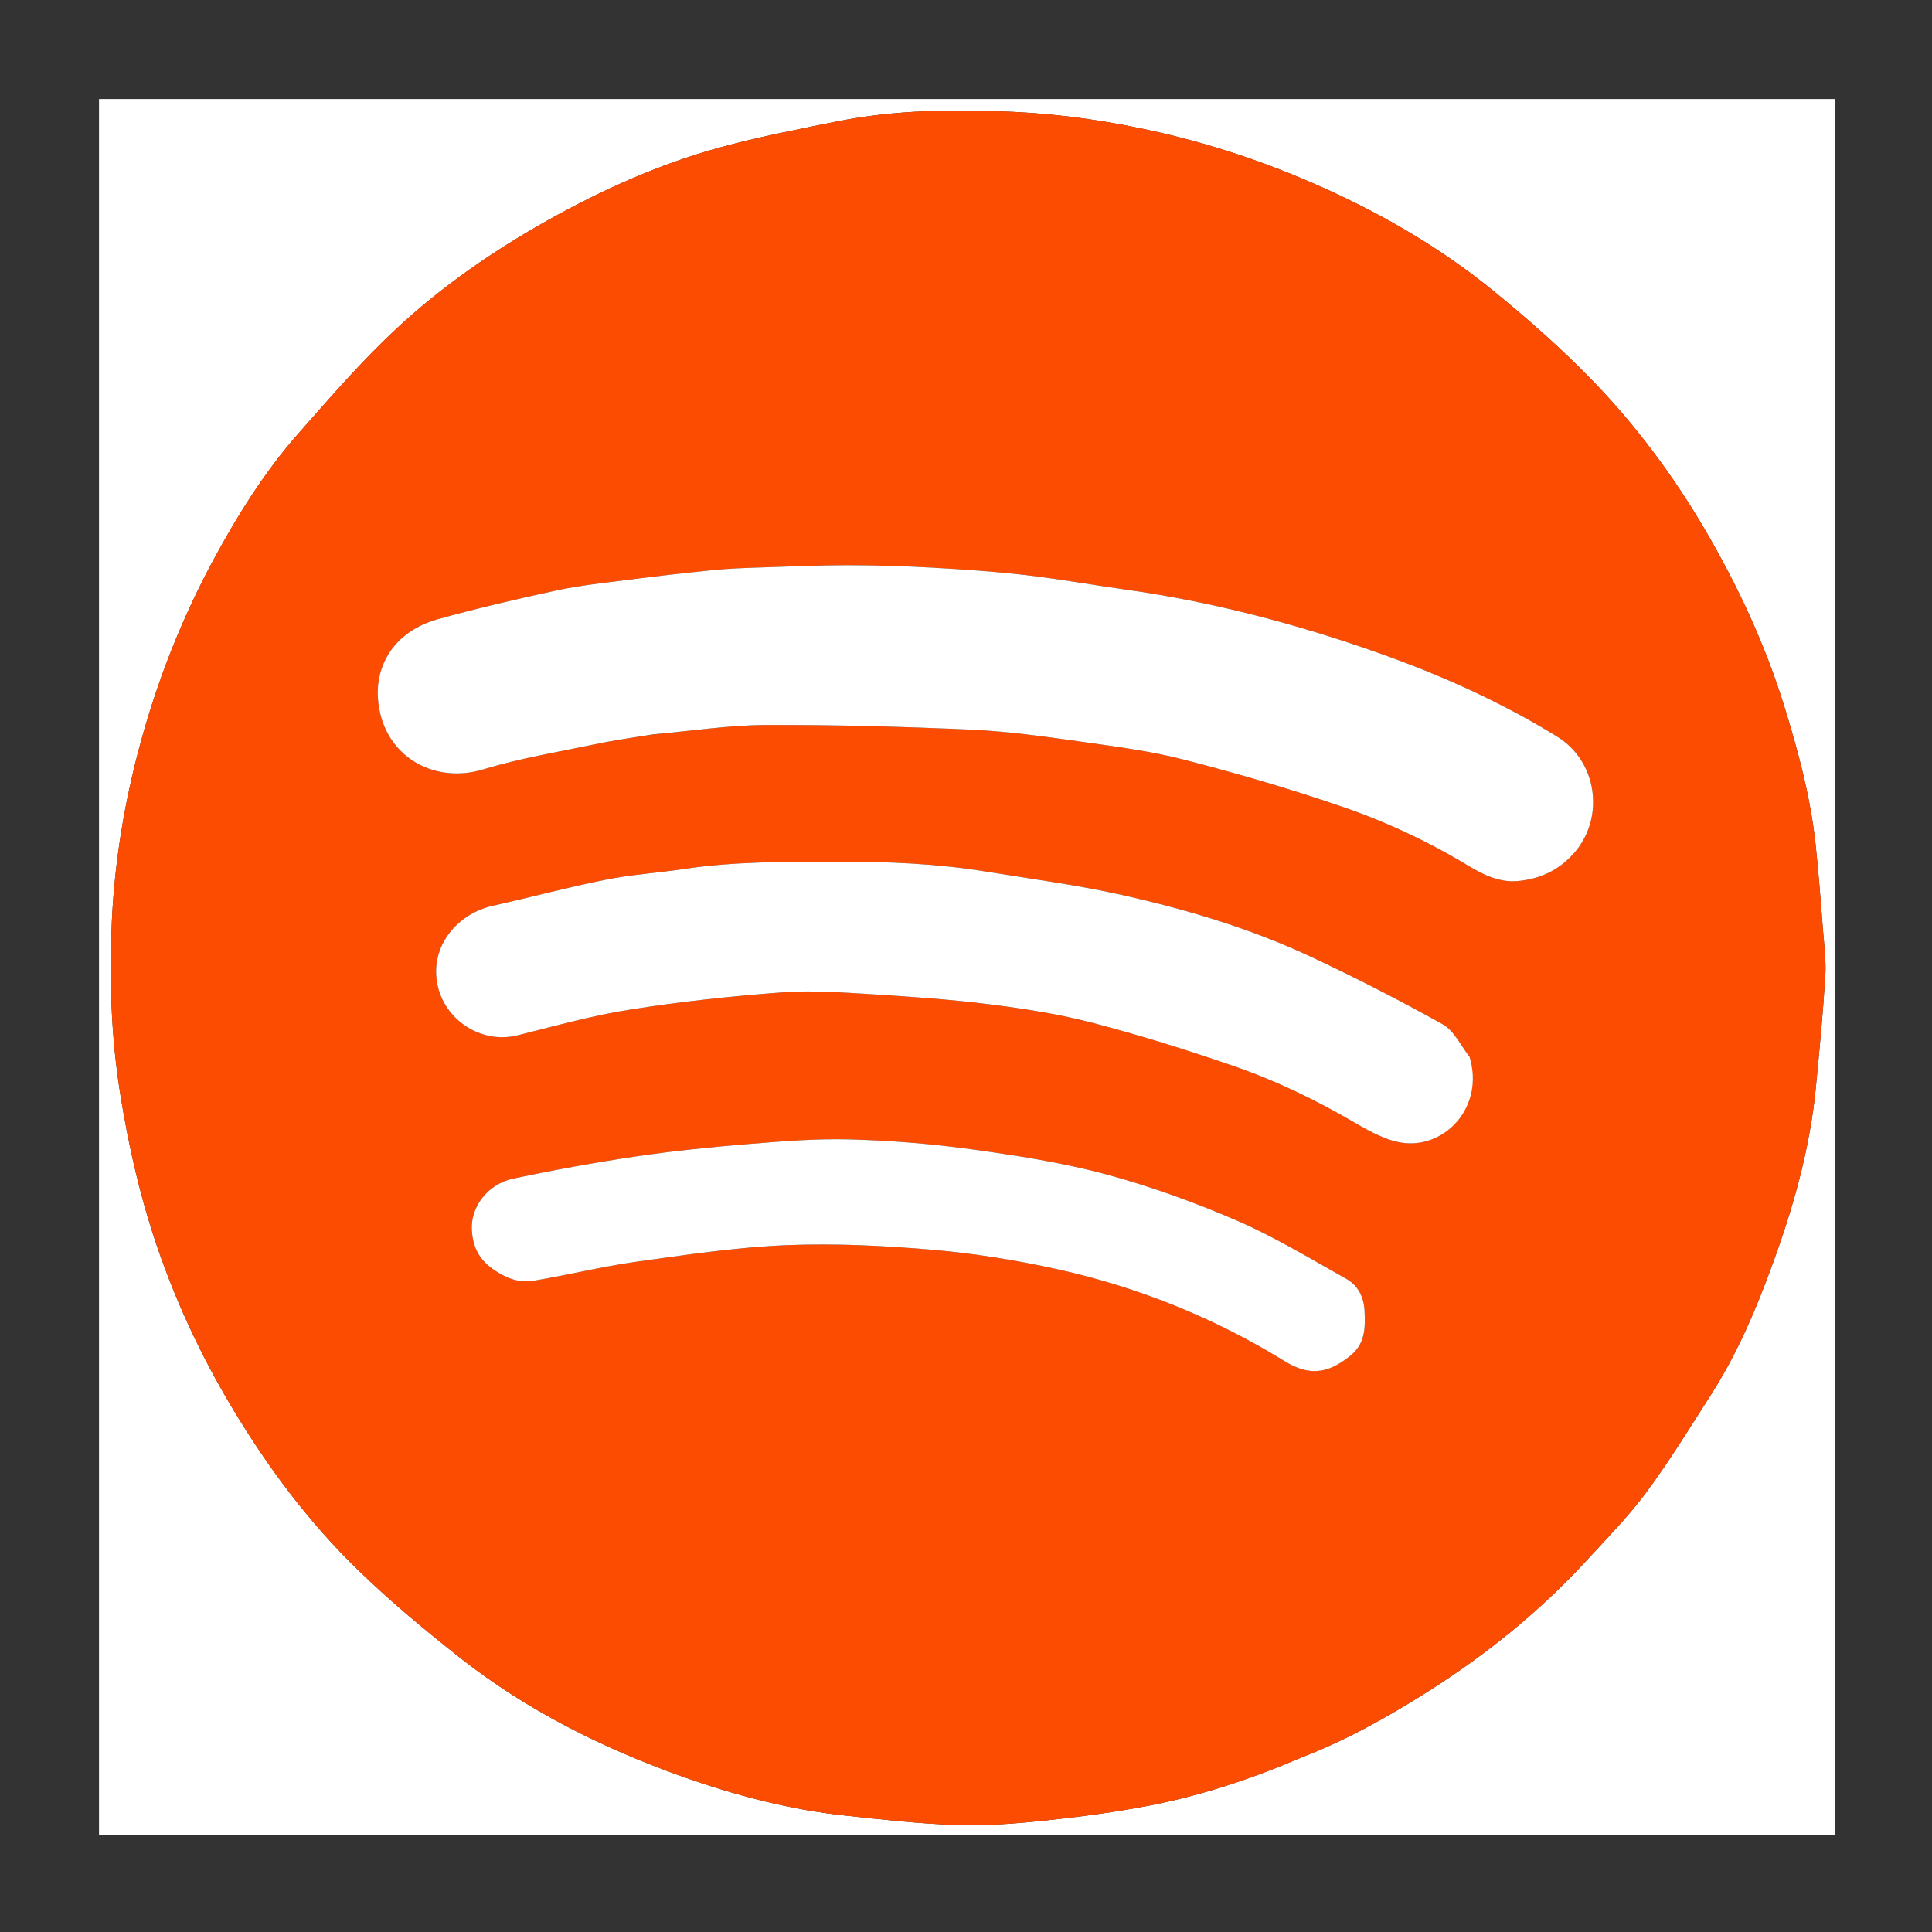
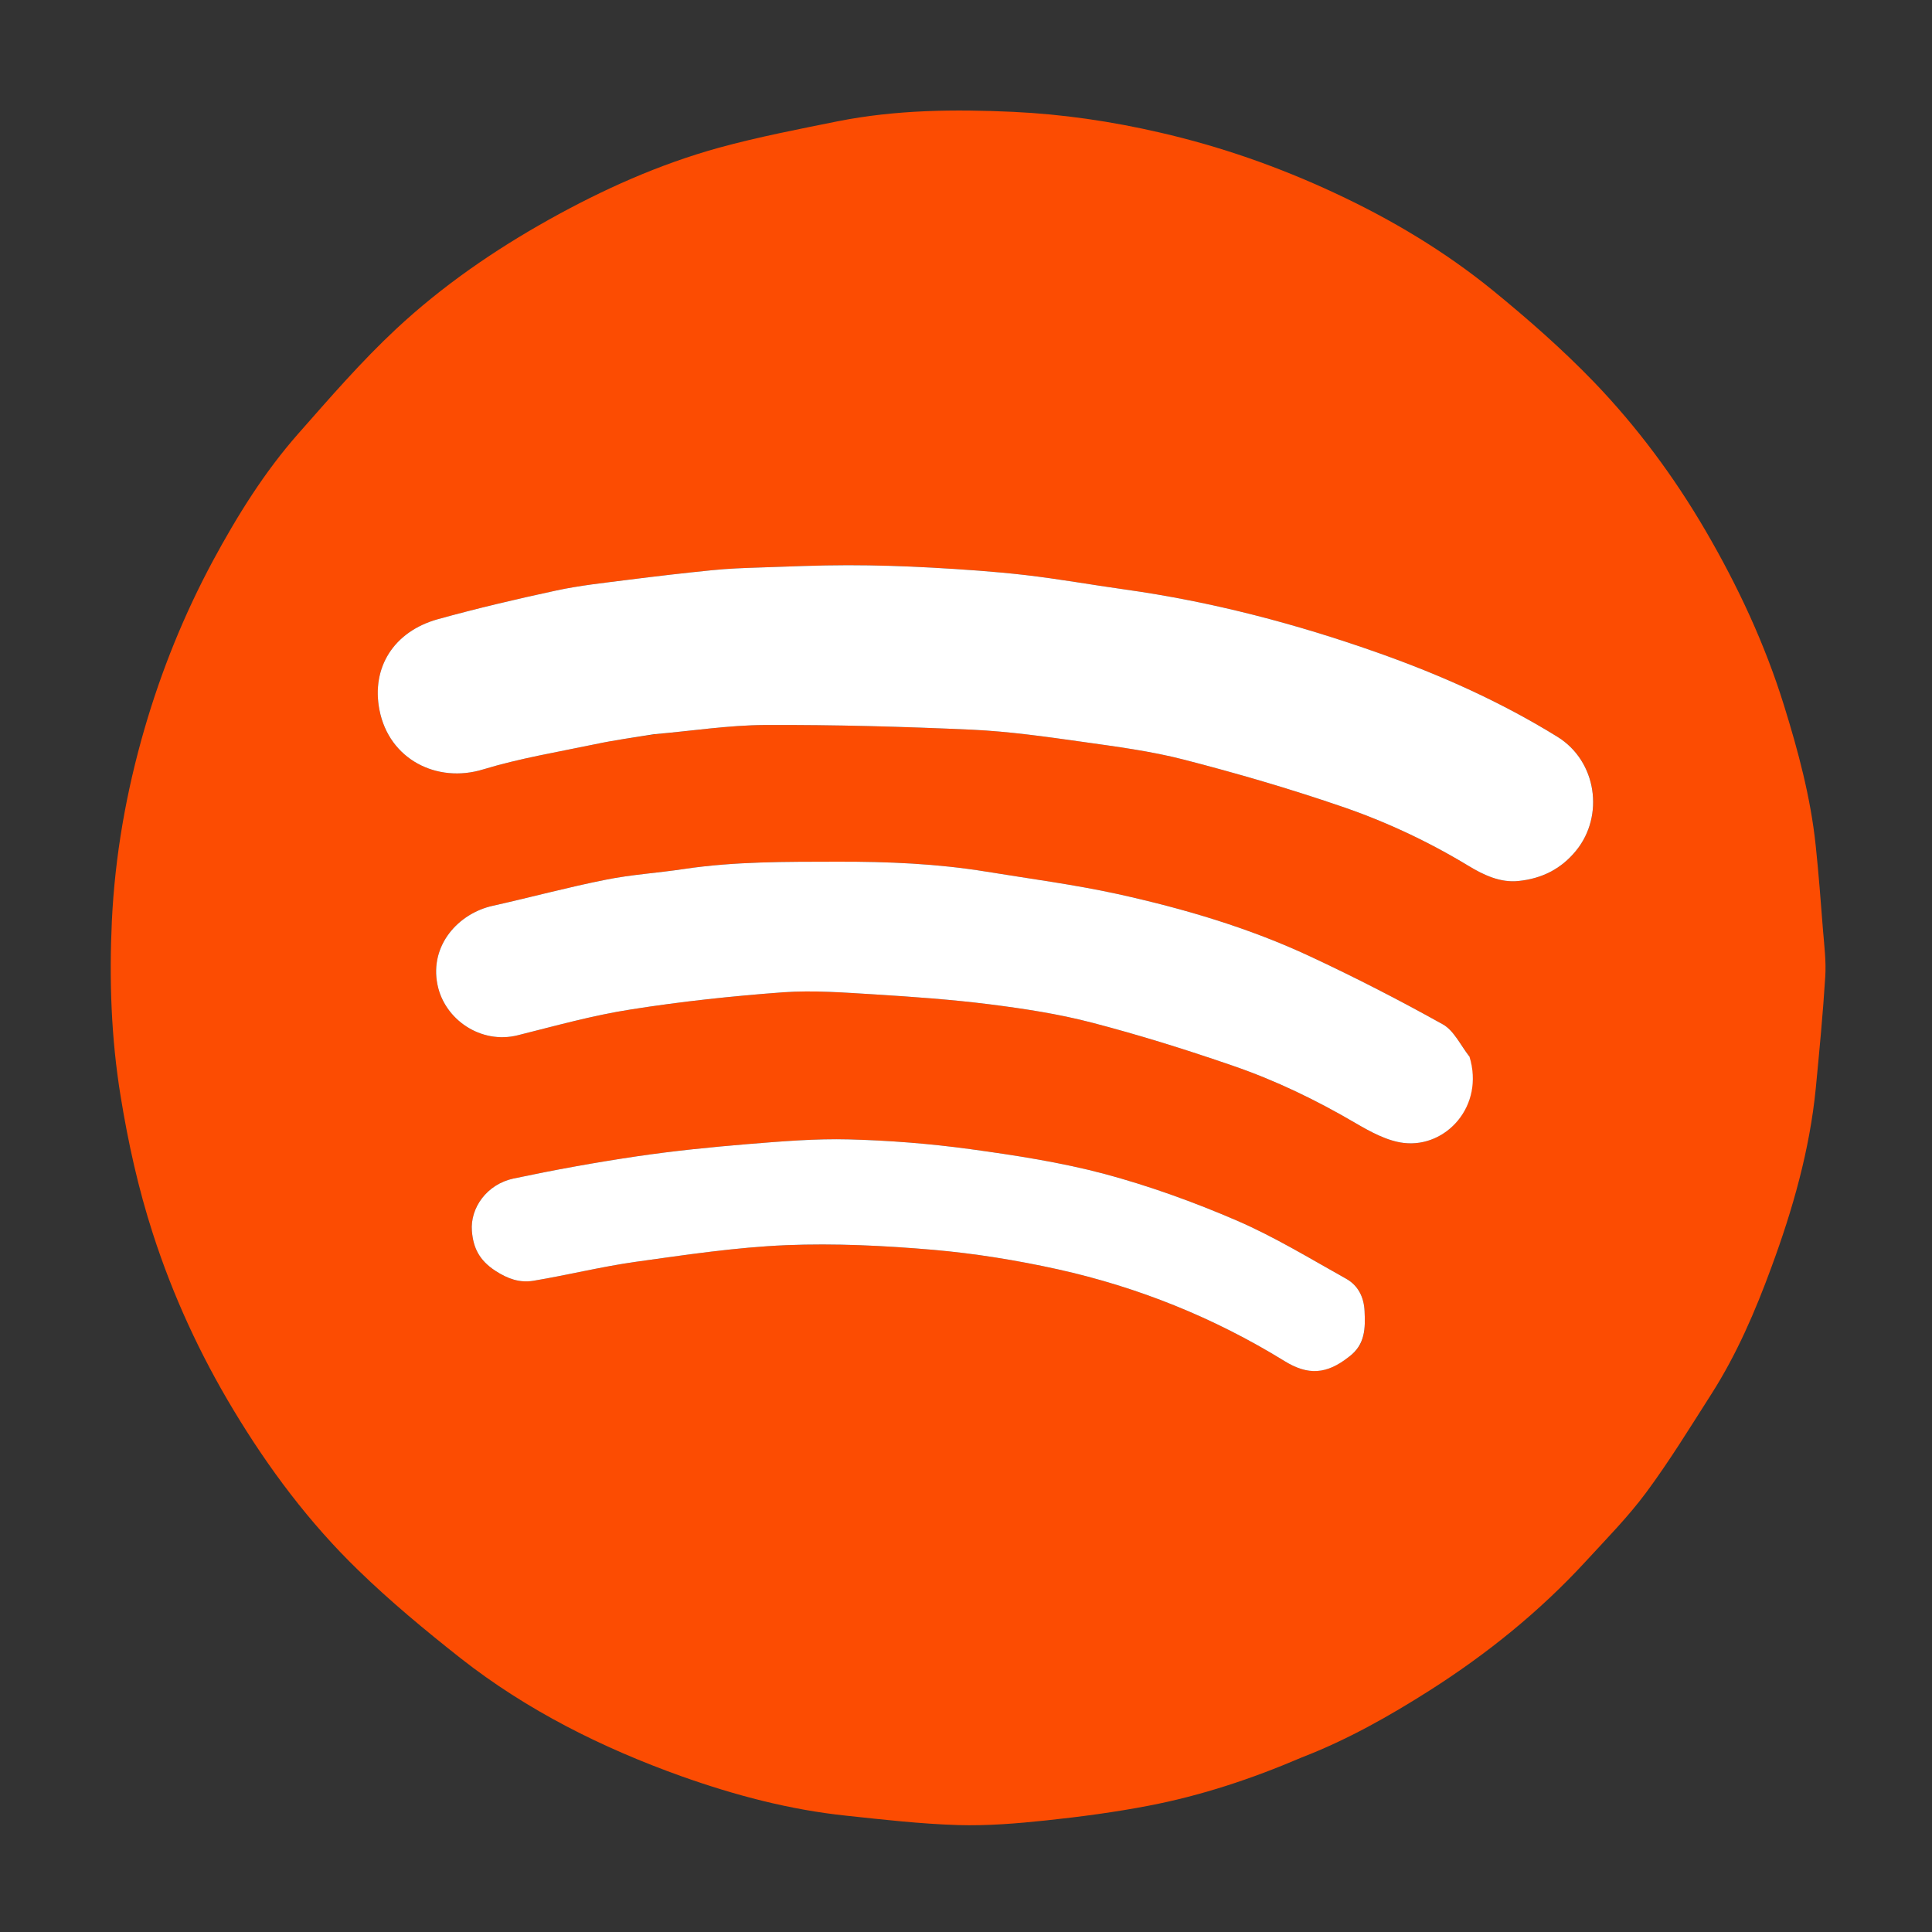
<svg xmlns="http://www.w3.org/2000/svg" width="20" height="20" viewBox="0 0 20 20" fill="none">
  <rect x="0" y="0" width="20" height="20" fill="#333333" stroke="none" />
  <g clip-path="url(#clip0_230_639)">
-     <path d="M11.663 19.025C8.109 19.025 4.567 19.025 1.025 19.025C1.025 13.025 1.025 7.025 1.025 1.025C7.025 1.025 13.025 1.025 19.025 1.025C19.025 7.025 19.025 13.025 19.025 19.025C16.576 19.025 14.126 19.025 11.663 19.025ZM13.482 18.189C13.948 18.01 14.382 17.765 14.802 17.498C15.393 17.121 15.936 16.683 16.413 16.166C16.627 15.933 16.852 15.705 17.04 15.452C17.283 15.124 17.497 14.774 17.717 14.43C17.979 14.019 18.171 13.573 18.338 13.117C18.559 12.518 18.734 11.904 18.797 11.265C18.834 10.88 18.871 10.495 18.895 10.11C18.905 9.952 18.885 9.792 18.872 9.634C18.849 9.34 18.827 9.045 18.796 8.752C18.744 8.257 18.616 7.78 18.469 7.306C18.271 6.668 17.991 6.068 17.655 5.492C17.329 4.935 16.946 4.418 16.5 3.955C16.173 3.615 15.816 3.302 15.451 3.004C14.951 2.598 14.4 2.269 13.815 1.997C13.233 1.726 12.634 1.516 12.007 1.372C11.506 1.257 10.999 1.182 10.49 1.158C9.884 1.13 9.275 1.136 8.675 1.255C8.262 1.338 7.848 1.418 7.443 1.529C6.824 1.7 6.24 1.962 5.68 2.275C5.111 2.593 4.575 2.963 4.1 3.406C3.739 3.743 3.414 4.119 3.087 4.49C2.736 4.888 2.456 5.339 2.205 5.804C1.907 6.358 1.672 6.938 1.496 7.544C1.307 8.195 1.19 8.86 1.158 9.534C1.13 10.14 1.15 10.746 1.249 11.35C1.327 11.832 1.432 12.305 1.581 12.769C1.789 13.411 2.069 14.019 2.418 14.598C2.782 15.203 3.203 15.765 3.709 16.255C4.042 16.579 4.402 16.877 4.767 17.165C5.457 17.707 6.235 18.095 7.058 18.389C7.61 18.585 8.176 18.735 8.761 18.796C9.145 18.837 9.53 18.881 9.916 18.893C10.22 18.902 10.526 18.877 10.829 18.845C11.186 18.807 11.542 18.76 11.894 18.692C12.435 18.588 12.957 18.415 13.482 18.189Z" fill="white" />
    <path d="M13.473 18.194C12.957 18.415 12.435 18.588 11.894 18.692C11.542 18.76 11.186 18.807 10.829 18.845C10.526 18.877 10.22 18.902 9.916 18.893C9.53 18.881 9.145 18.837 8.761 18.796C8.176 18.735 7.61 18.585 7.058 18.389C6.235 18.095 5.457 17.707 4.767 17.165C4.402 16.877 4.042 16.579 3.709 16.255C3.203 15.765 2.782 15.203 2.418 14.598C2.069 14.019 1.789 13.411 1.582 12.769C1.432 12.305 1.327 11.832 1.249 11.35C1.15 10.746 1.13 10.14 1.158 9.534C1.19 8.86 1.307 8.195 1.496 7.544C1.672 6.938 1.907 6.358 2.205 5.804C2.456 5.339 2.736 4.888 3.087 4.49C3.414 4.119 3.739 3.743 4.1 3.406C4.575 2.963 5.111 2.593 5.68 2.275C6.24 1.962 6.824 1.7 7.443 1.529C7.848 1.418 8.263 1.338 8.675 1.255C9.275 1.136 9.884 1.13 10.49 1.158C11 1.182 11.506 1.256 12.007 1.372C12.634 1.516 13.234 1.726 13.815 1.997C14.4 2.269 14.951 2.598 15.451 3.004C15.816 3.302 16.173 3.615 16.5 3.954C16.946 4.418 17.33 4.935 17.655 5.492C17.991 6.068 18.271 6.668 18.469 7.306C18.616 7.78 18.744 8.257 18.796 8.752C18.827 9.045 18.849 9.34 18.872 9.634C18.885 9.792 18.905 9.952 18.895 10.11C18.871 10.495 18.834 10.88 18.797 11.265C18.734 11.904 18.559 12.518 18.338 13.117C18.171 13.573 17.979 14.019 17.717 14.43C17.497 14.774 17.283 15.124 17.04 15.452C16.852 15.705 16.627 15.933 16.413 16.166C15.937 16.683 15.394 17.121 14.802 17.498C14.382 17.765 13.949 18.01 13.473 18.194ZM6.779 7.601C7.16 7.567 7.541 7.507 7.922 7.505C8.637 7.502 9.352 7.522 10.066 7.554C10.446 7.572 10.825 7.626 11.202 7.679C11.555 7.729 11.912 7.775 12.257 7.864C12.804 8.005 13.349 8.164 13.883 8.347C14.342 8.503 14.782 8.709 15.198 8.961C15.356 9.057 15.53 9.14 15.719 9.12C15.956 9.096 16.158 9 16.317 8.804C16.607 8.447 16.534 7.881 16.122 7.627C15.541 7.268 14.92 6.99 14.277 6.762C13.42 6.458 12.544 6.228 11.643 6.102C11.3 6.054 10.959 5.993 10.615 5.953C10.293 5.916 9.968 5.894 9.644 5.876C9.355 5.86 9.065 5.851 8.775 5.851C8.468 5.851 8.162 5.865 7.855 5.875C7.696 5.88 7.537 5.886 7.379 5.902C7.087 5.931 6.795 5.965 6.503 6.002C6.254 6.034 6.003 6.06 5.758 6.113C5.347 6.201 4.937 6.298 4.533 6.41C4.074 6.538 3.844 6.912 3.928 7.349C4.028 7.863 4.525 8.111 5.001 7.965C5.379 7.85 5.773 7.785 6.161 7.704C6.358 7.662 6.558 7.635 6.779 7.601ZM15.207 10.929C15.118 10.818 15.051 10.668 14.936 10.604C14.488 10.354 14.03 10.119 13.565 9.902C12.928 9.604 12.255 9.406 11.57 9.255C11.121 9.157 10.663 9.097 10.209 9.023C9.7 8.94 9.188 8.919 8.673 8.92C8.14 8.921 7.608 8.917 7.08 8.996C6.81 9.037 6.536 9.053 6.27 9.107C5.877 9.185 5.49 9.29 5.1 9.377C4.747 9.455 4.447 9.783 4.528 10.19C4.599 10.553 4.978 10.813 5.36 10.717C5.748 10.62 6.136 10.511 6.53 10.45C7.053 10.367 7.581 10.311 8.11 10.272C8.423 10.25 8.74 10.275 9.055 10.294C9.453 10.319 9.852 10.347 10.248 10.397C10.602 10.442 10.957 10.496 11.302 10.586C11.794 10.714 12.281 10.866 12.761 11.032C13.204 11.184 13.626 11.388 14.032 11.626C14.188 11.717 14.361 11.812 14.534 11.832C14.971 11.882 15.369 11.449 15.207 10.929ZM13.973 14.038C14.134 13.919 14.134 13.749 14.126 13.574C14.12 13.428 14.059 13.307 13.936 13.238C13.562 13.029 13.194 12.804 12.803 12.635C12.36 12.444 11.901 12.278 11.436 12.153C10.982 12.032 10.512 11.96 10.045 11.896C9.629 11.839 9.208 11.806 8.789 11.795C8.443 11.786 8.094 11.815 7.748 11.843C7.36 11.875 6.972 11.914 6.587 11.971C6.161 12.034 5.737 12.111 5.316 12.2C5.039 12.259 4.866 12.505 4.885 12.743C4.899 12.919 4.962 13.046 5.126 13.154C5.258 13.24 5.38 13.281 5.519 13.259C5.875 13.2 6.226 13.112 6.583 13.062C7.099 12.99 7.617 12.912 8.137 12.89C8.643 12.869 9.154 12.895 9.66 12.938C10.093 12.976 10.526 13.046 10.951 13.14C11.784 13.325 12.567 13.64 13.296 14.089C13.539 14.239 13.732 14.23 13.973 14.038Z" fill="#FC4C02" />
    <path d="M6.768 7.601C6.558 7.635 6.358 7.662 6.161 7.704C5.773 7.785 5.379 7.85 5.001 7.965C4.525 8.111 4.028 7.863 3.928 7.349C3.843 6.912 4.074 6.538 4.532 6.41C4.937 6.298 5.347 6.201 5.758 6.113C6.003 6.06 6.254 6.034 6.503 6.002C6.795 5.965 7.087 5.931 7.379 5.902C7.537 5.886 7.696 5.88 7.855 5.875C8.162 5.865 8.468 5.851 8.775 5.851C9.065 5.851 9.355 5.86 9.644 5.876C9.968 5.894 10.293 5.916 10.615 5.953C10.959 5.993 11.3 6.054 11.643 6.102C12.544 6.228 13.42 6.458 14.277 6.762C14.92 6.99 15.541 7.268 16.122 7.627C16.533 7.881 16.607 8.447 16.317 8.804C16.158 9 15.955 9.096 15.719 9.12C15.53 9.14 15.356 9.057 15.198 8.961C14.782 8.709 14.341 8.503 13.883 8.347C13.349 8.164 12.804 8.005 12.257 7.864C11.912 7.775 11.555 7.729 11.202 7.679C10.825 7.626 10.446 7.572 10.066 7.554C9.352 7.522 8.637 7.502 7.922 7.505C7.541 7.507 7.16 7.567 6.768 7.601Z" fill="white" />
    <path d="M15.212 10.938C15.369 11.449 14.971 11.882 14.534 11.832C14.361 11.812 14.188 11.717 14.032 11.626C13.626 11.388 13.204 11.184 12.761 11.032C12.28 10.866 11.794 10.714 11.302 10.586C10.957 10.496 10.602 10.442 10.248 10.397C9.852 10.347 9.453 10.319 9.055 10.294C8.74 10.275 8.422 10.25 8.109 10.272C7.581 10.311 7.053 10.367 6.53 10.45C6.136 10.511 5.748 10.62 5.36 10.717C4.978 10.813 4.599 10.553 4.528 10.19C4.447 9.783 4.747 9.455 5.1 9.377C5.49 9.29 5.877 9.185 6.27 9.107C6.536 9.053 6.81 9.037 7.079 8.996C7.608 8.917 8.14 8.921 8.673 8.92C9.188 8.919 9.7 8.94 10.209 9.023C10.663 9.097 11.121 9.157 11.57 9.255C12.254 9.406 12.928 9.604 13.565 9.902C14.03 10.119 14.488 10.354 14.936 10.604C15.051 10.668 15.118 10.818 15.212 10.938Z" fill="white" />
    <path d="M13.966 14.044C13.732 14.23 13.539 14.239 13.296 14.089C12.567 13.64 11.784 13.325 10.951 13.14C10.526 13.046 10.093 12.976 9.66 12.938C9.154 12.895 8.643 12.869 8.137 12.89C7.617 12.912 7.099 12.99 6.583 13.062C6.226 13.112 5.875 13.2 5.519 13.259C5.38 13.281 5.258 13.24 5.126 13.154C4.962 13.046 4.899 12.919 4.885 12.743C4.866 12.505 5.039 12.259 5.316 12.2C5.737 12.111 6.161 12.034 6.587 11.971C6.972 11.914 7.36 11.875 7.748 11.843C8.094 11.815 8.443 11.786 8.789 11.795C9.208 11.806 9.629 11.839 10.045 11.896C10.512 11.96 10.982 12.032 11.436 12.153C11.901 12.278 12.36 12.444 12.803 12.635C13.194 12.804 13.562 13.029 13.936 13.238C14.059 13.307 14.12 13.428 14.126 13.574C14.134 13.749 14.134 13.919 13.966 14.044Z" fill="white" />
  </g>
  <defs>
    <clipPath id="clip0_230_639">
      <rect width="18" height="18" fill="white" transform="translate(1 1)" />
    </clipPath>
  </defs>
</svg>